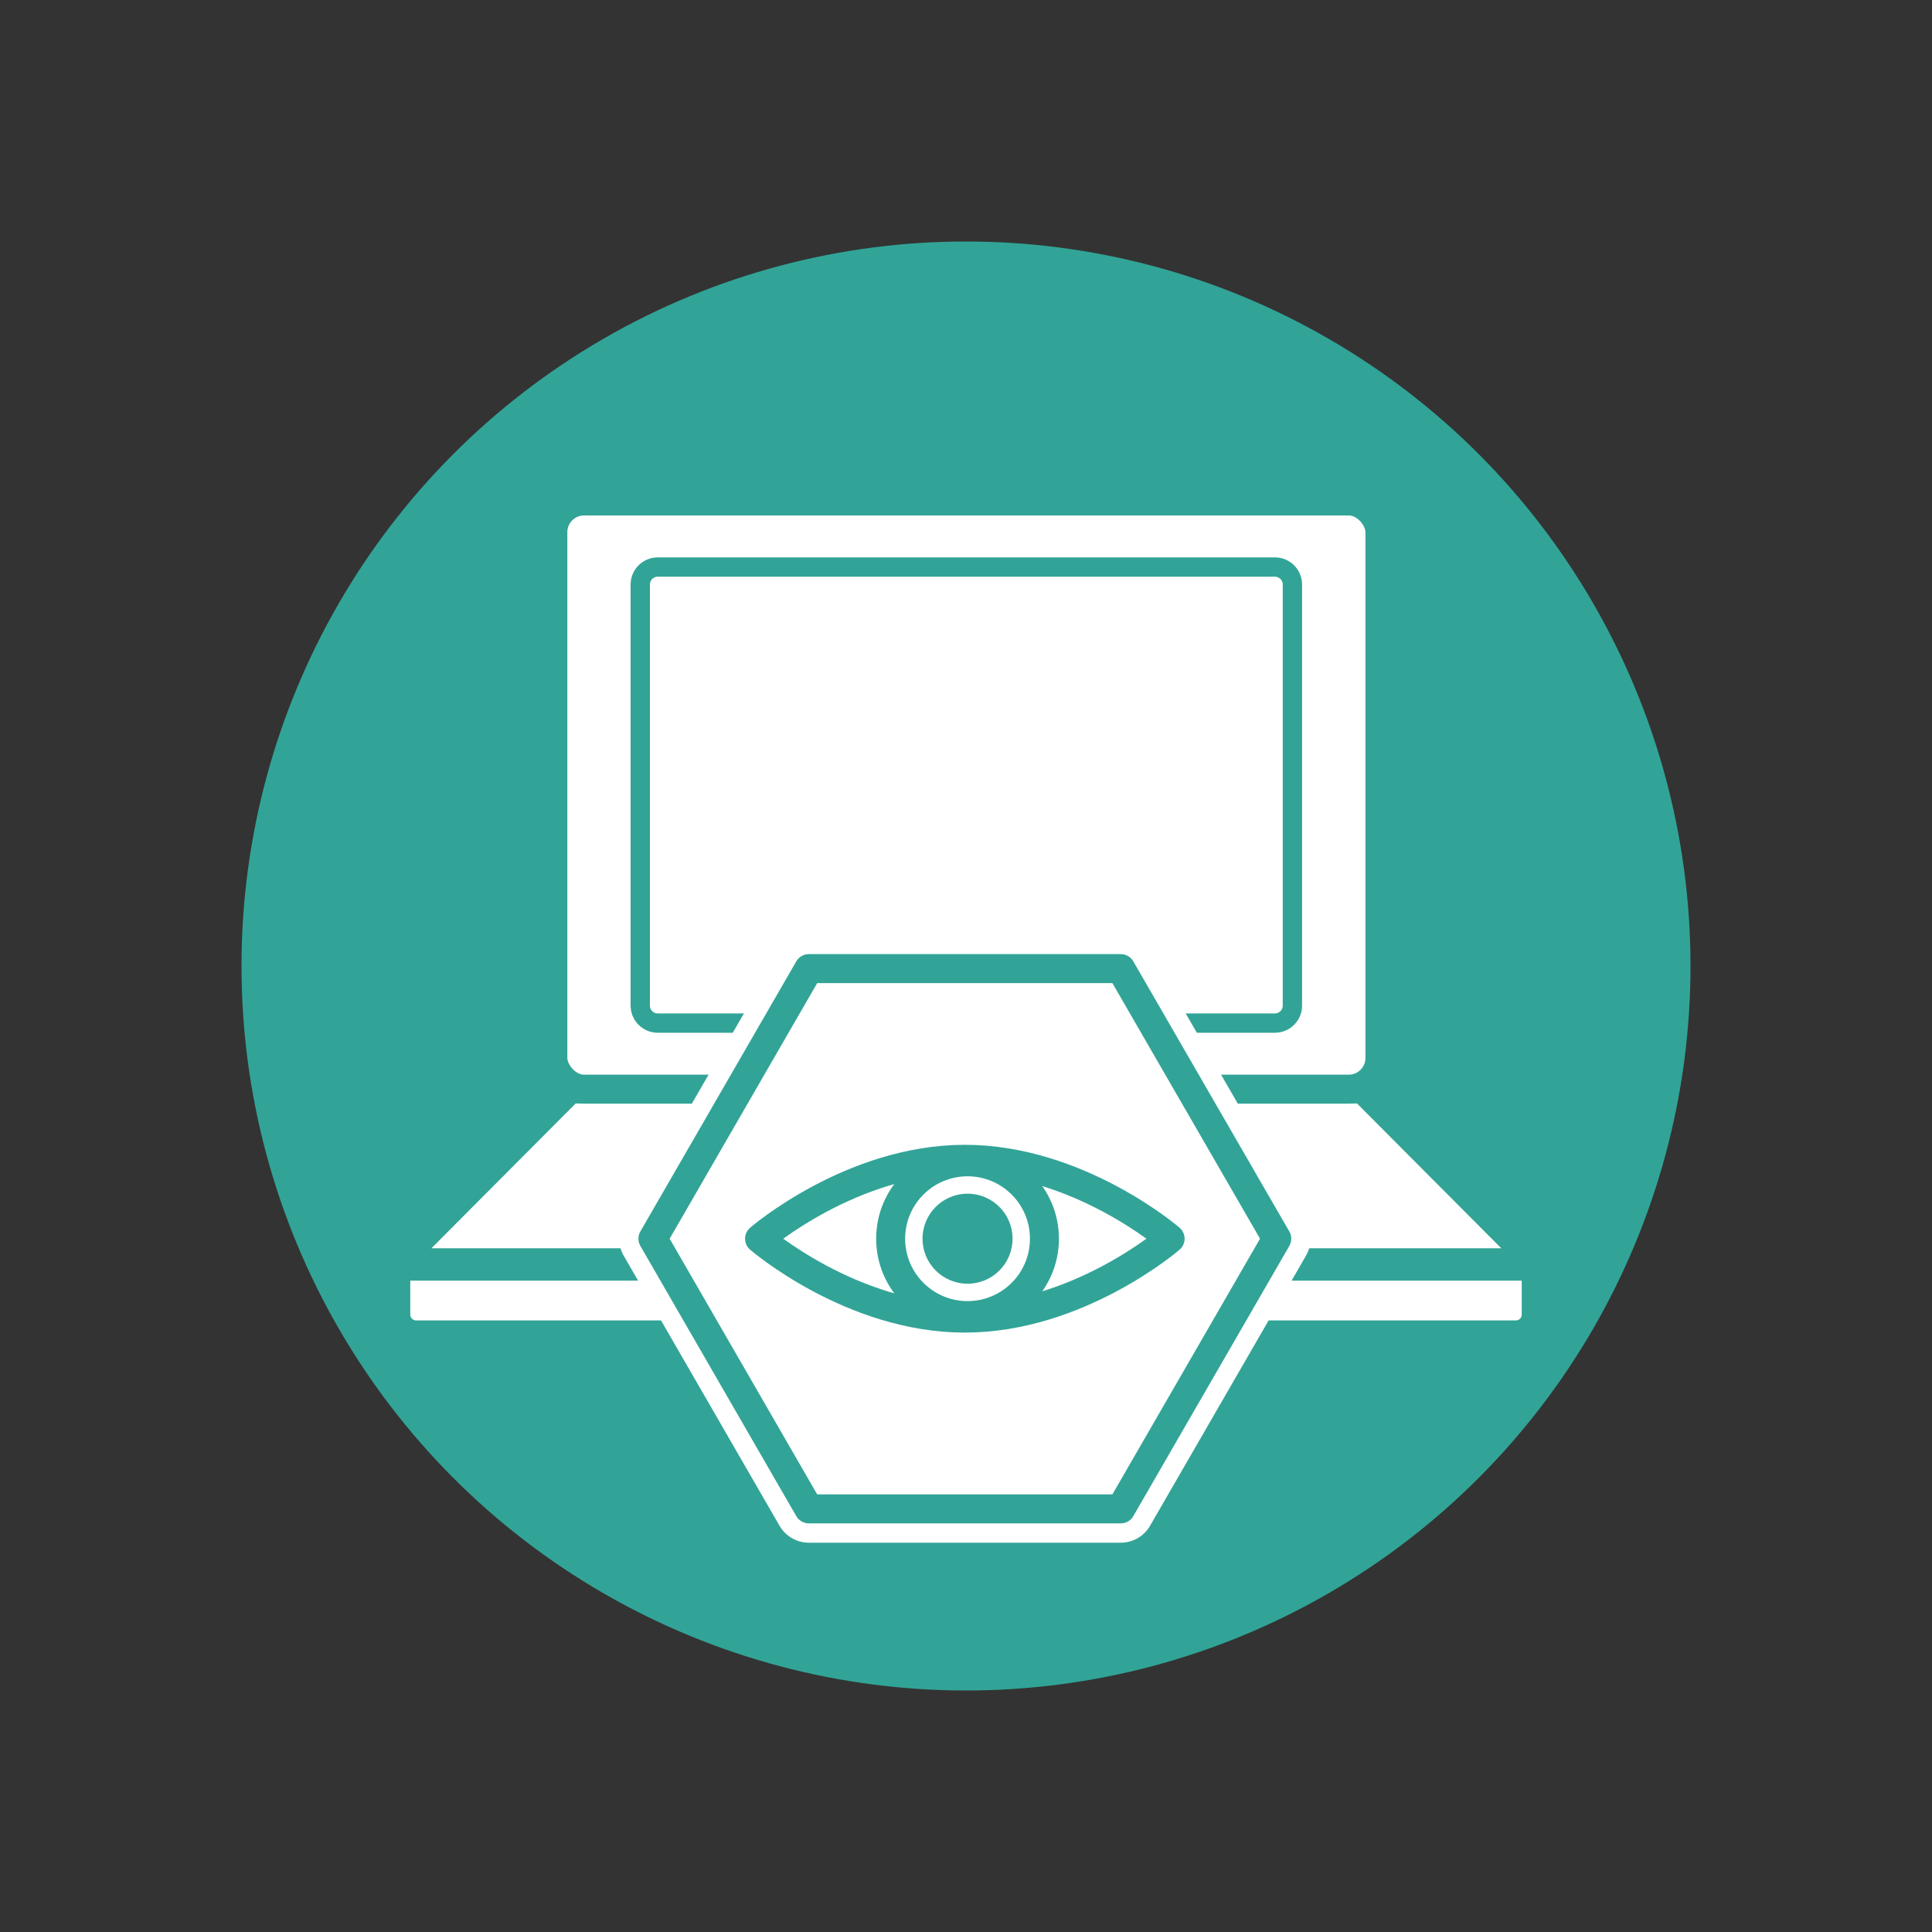
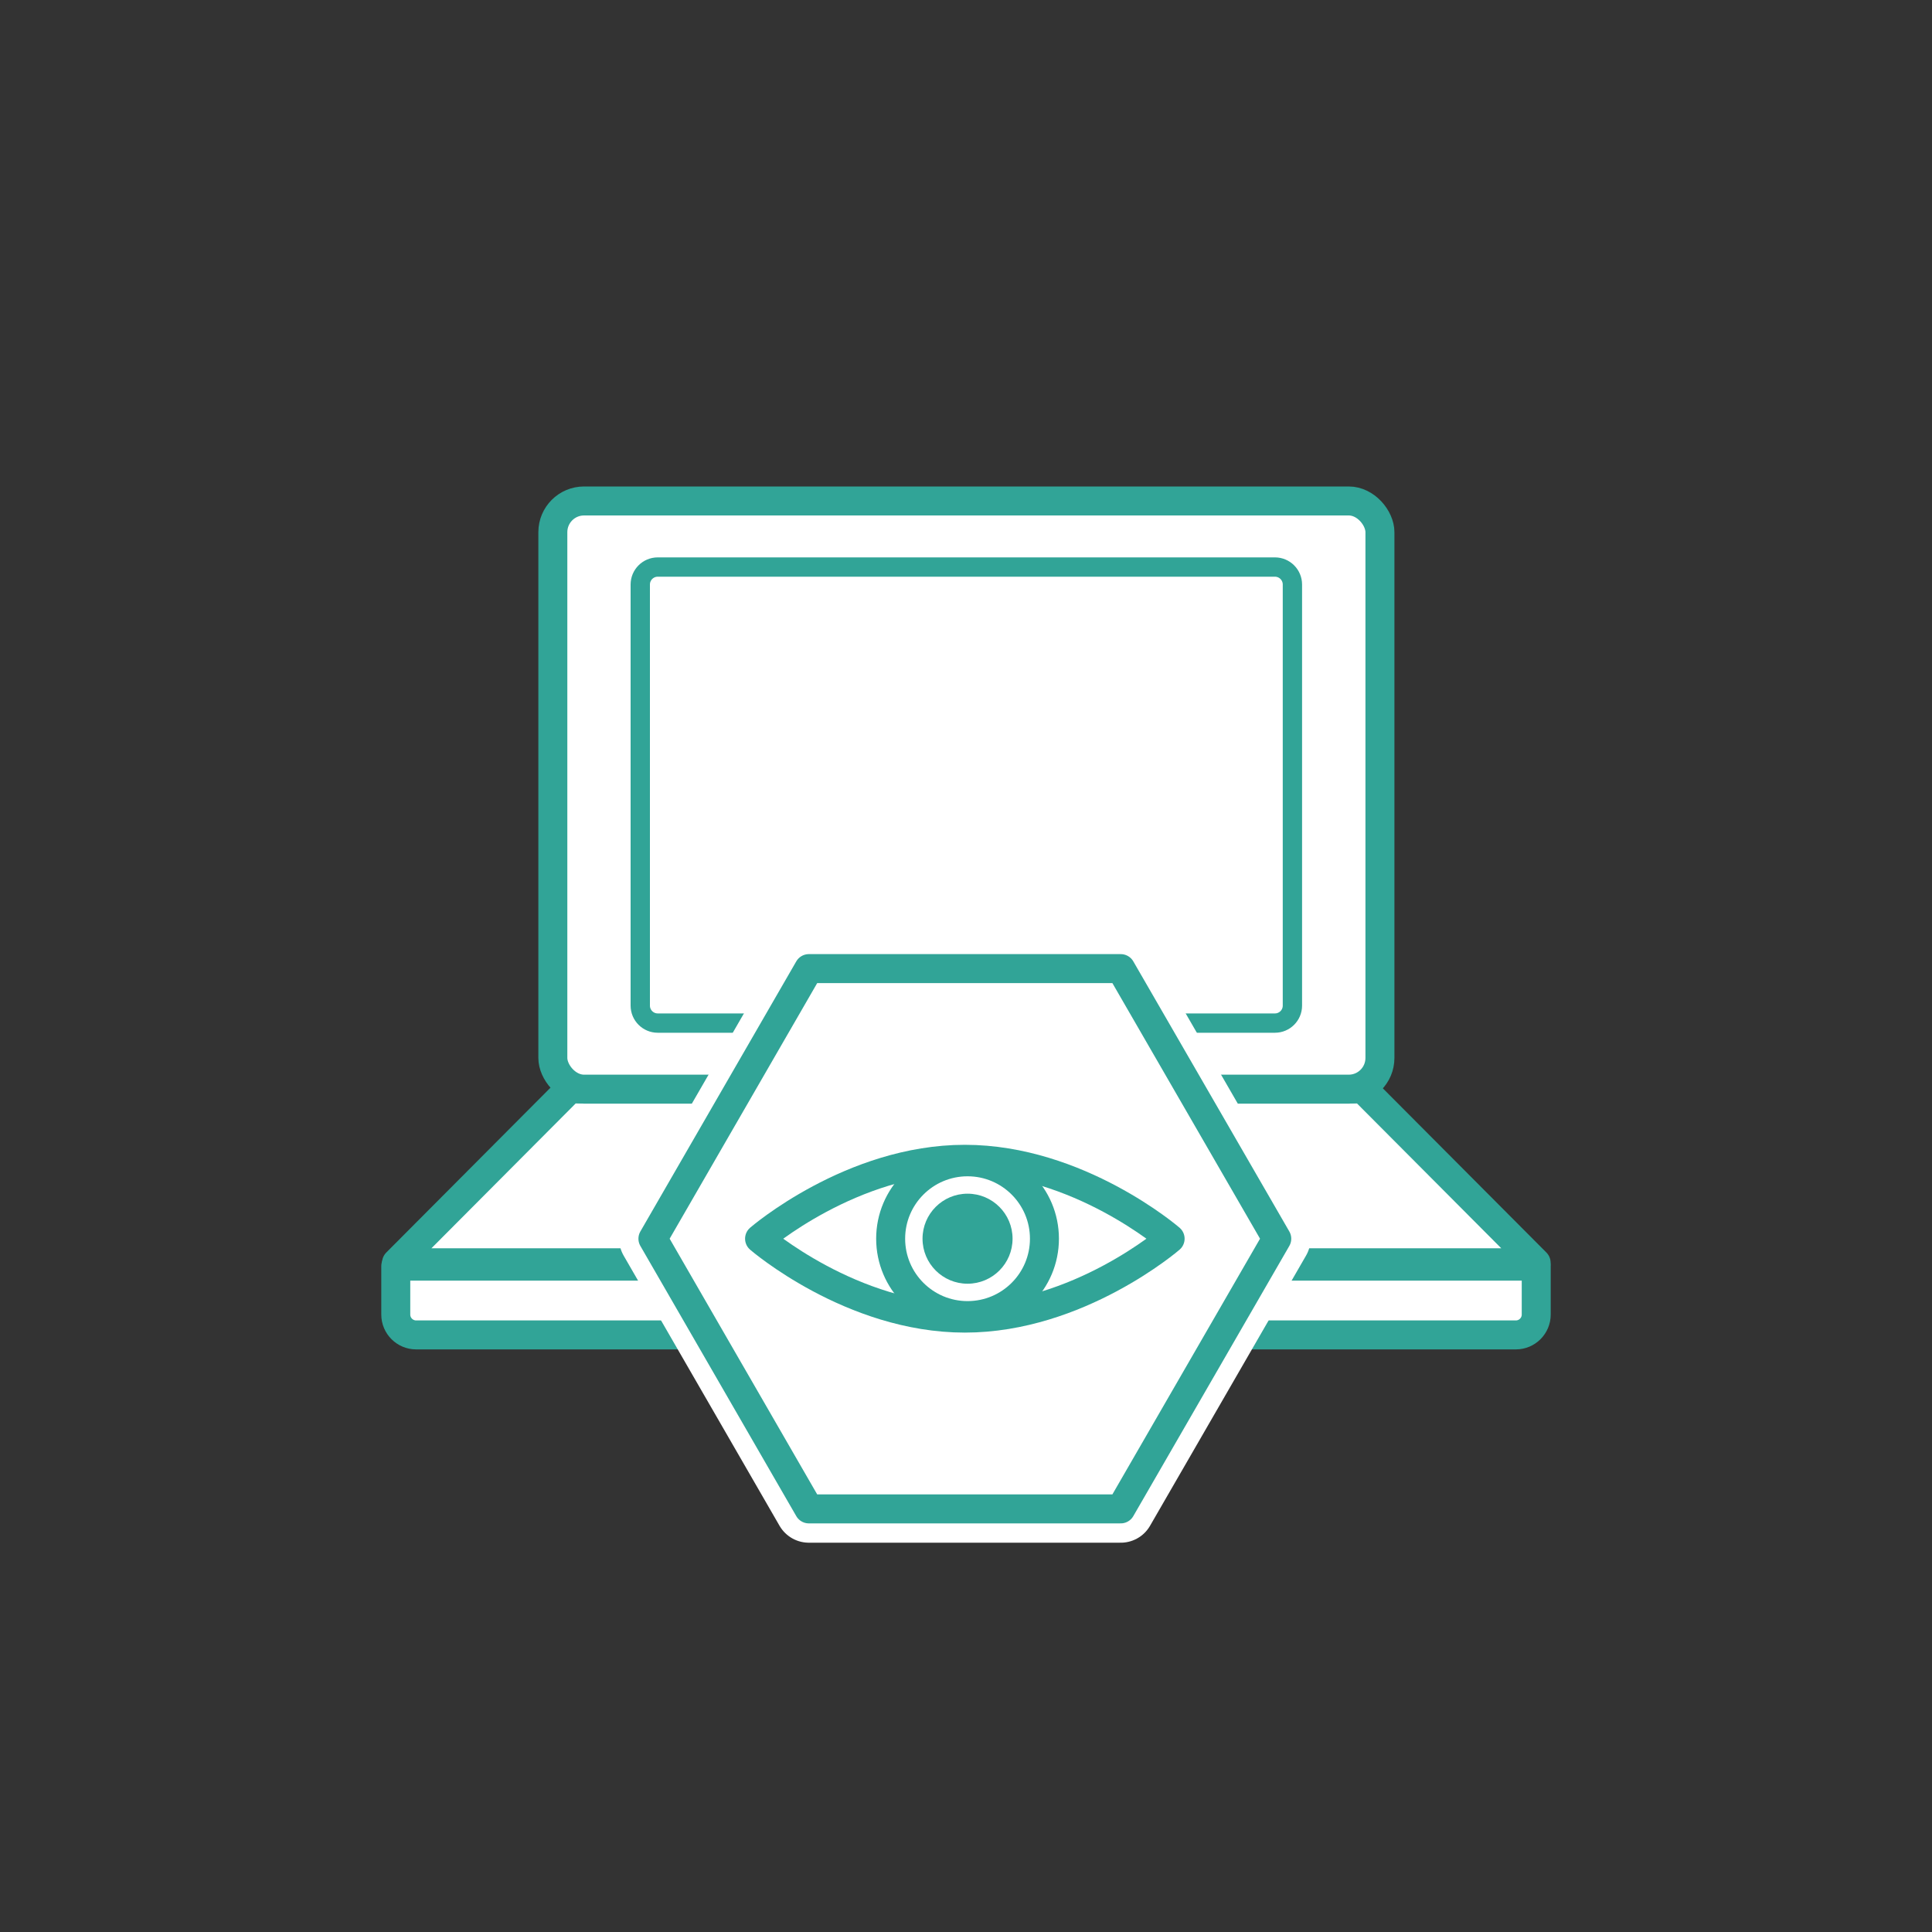
<svg xmlns="http://www.w3.org/2000/svg" viewBox="0 0 200 200">
  <rect x="0" y="0" width="200" height="200" fill="#333333" stroke="none" />
-   <circle cx="100" cy="100" fill="#31a497" r="75" />
  <g fill="#fff">
    <g stroke="#31a497" stroke-linecap="round" stroke-linejoin="round">
      <path d="m40.98 131.07h118.05v5.01c0 1.16-.94 2.11-2.11 2.11h-113.84c-1.16 0-2.11-.94-2.11-2.11v-5.01z" stroke-width="3" />
      <path d="m159.02 130.72h-117.97l17.92-17.99h82.13z" stroke-width="3" />
      <path d="m114.88 130.59h-29.69l3.73-5.37h22.23z" stroke-width="2.25" />
      <rect height="60.89" rx="3.23" stroke-width="3" width="85.62" x="57.23" y="51.86" />
      <path d="m78.24 48.55h43.59c1 0 1.81.81 1.81 1.81v63.89c0 1-.81 1.81-1.81 1.81h-43.59c-1 0-1.81-.81-1.81-1.81v-63.89c0-1 .81-1.81 1.81-1.81z" stroke-width="2" transform="matrix(0 1 -1 0 182.34 -17.73)" />
    </g>
    <path d="m116.02 100.27h-32.29l-16.14 27.96 16.14 27.97h32.29l16.15-27.97z" />
  </g>
  <g stroke-linecap="round" stroke-linejoin="round">
    <path d="m116.02 100.27h-32.29l-16.14 27.96 16.14 27.97h32.29l16.15-27.97z" fill="none" stroke="#fff" stroke-width="7" />
    <path d="m116.02 100.27h-32.29l-16.14 27.96 16.14 27.97h32.29l16.15-27.97z" fill="none" stroke="#31a497" stroke-width="3" />
    <path d="m121.13 128.23s-9.51 8.22-21.25 8.22-21.25-8.22-21.25-8.22 9.51-8.22 21.25-8.22 21.25 8.22 21.25 8.22z" fill="#fff" stroke="#31a497" stroke-width="3" />
  </g>
  <circle cx="100.16" cy="128.23" fill="none" r="7.96" stroke="#31a497" stroke-miterlimit="10" stroke-width="3" />
  <circle cx="100.16" cy="128.23" fill="#31a497" r="4.66" />
</svg>